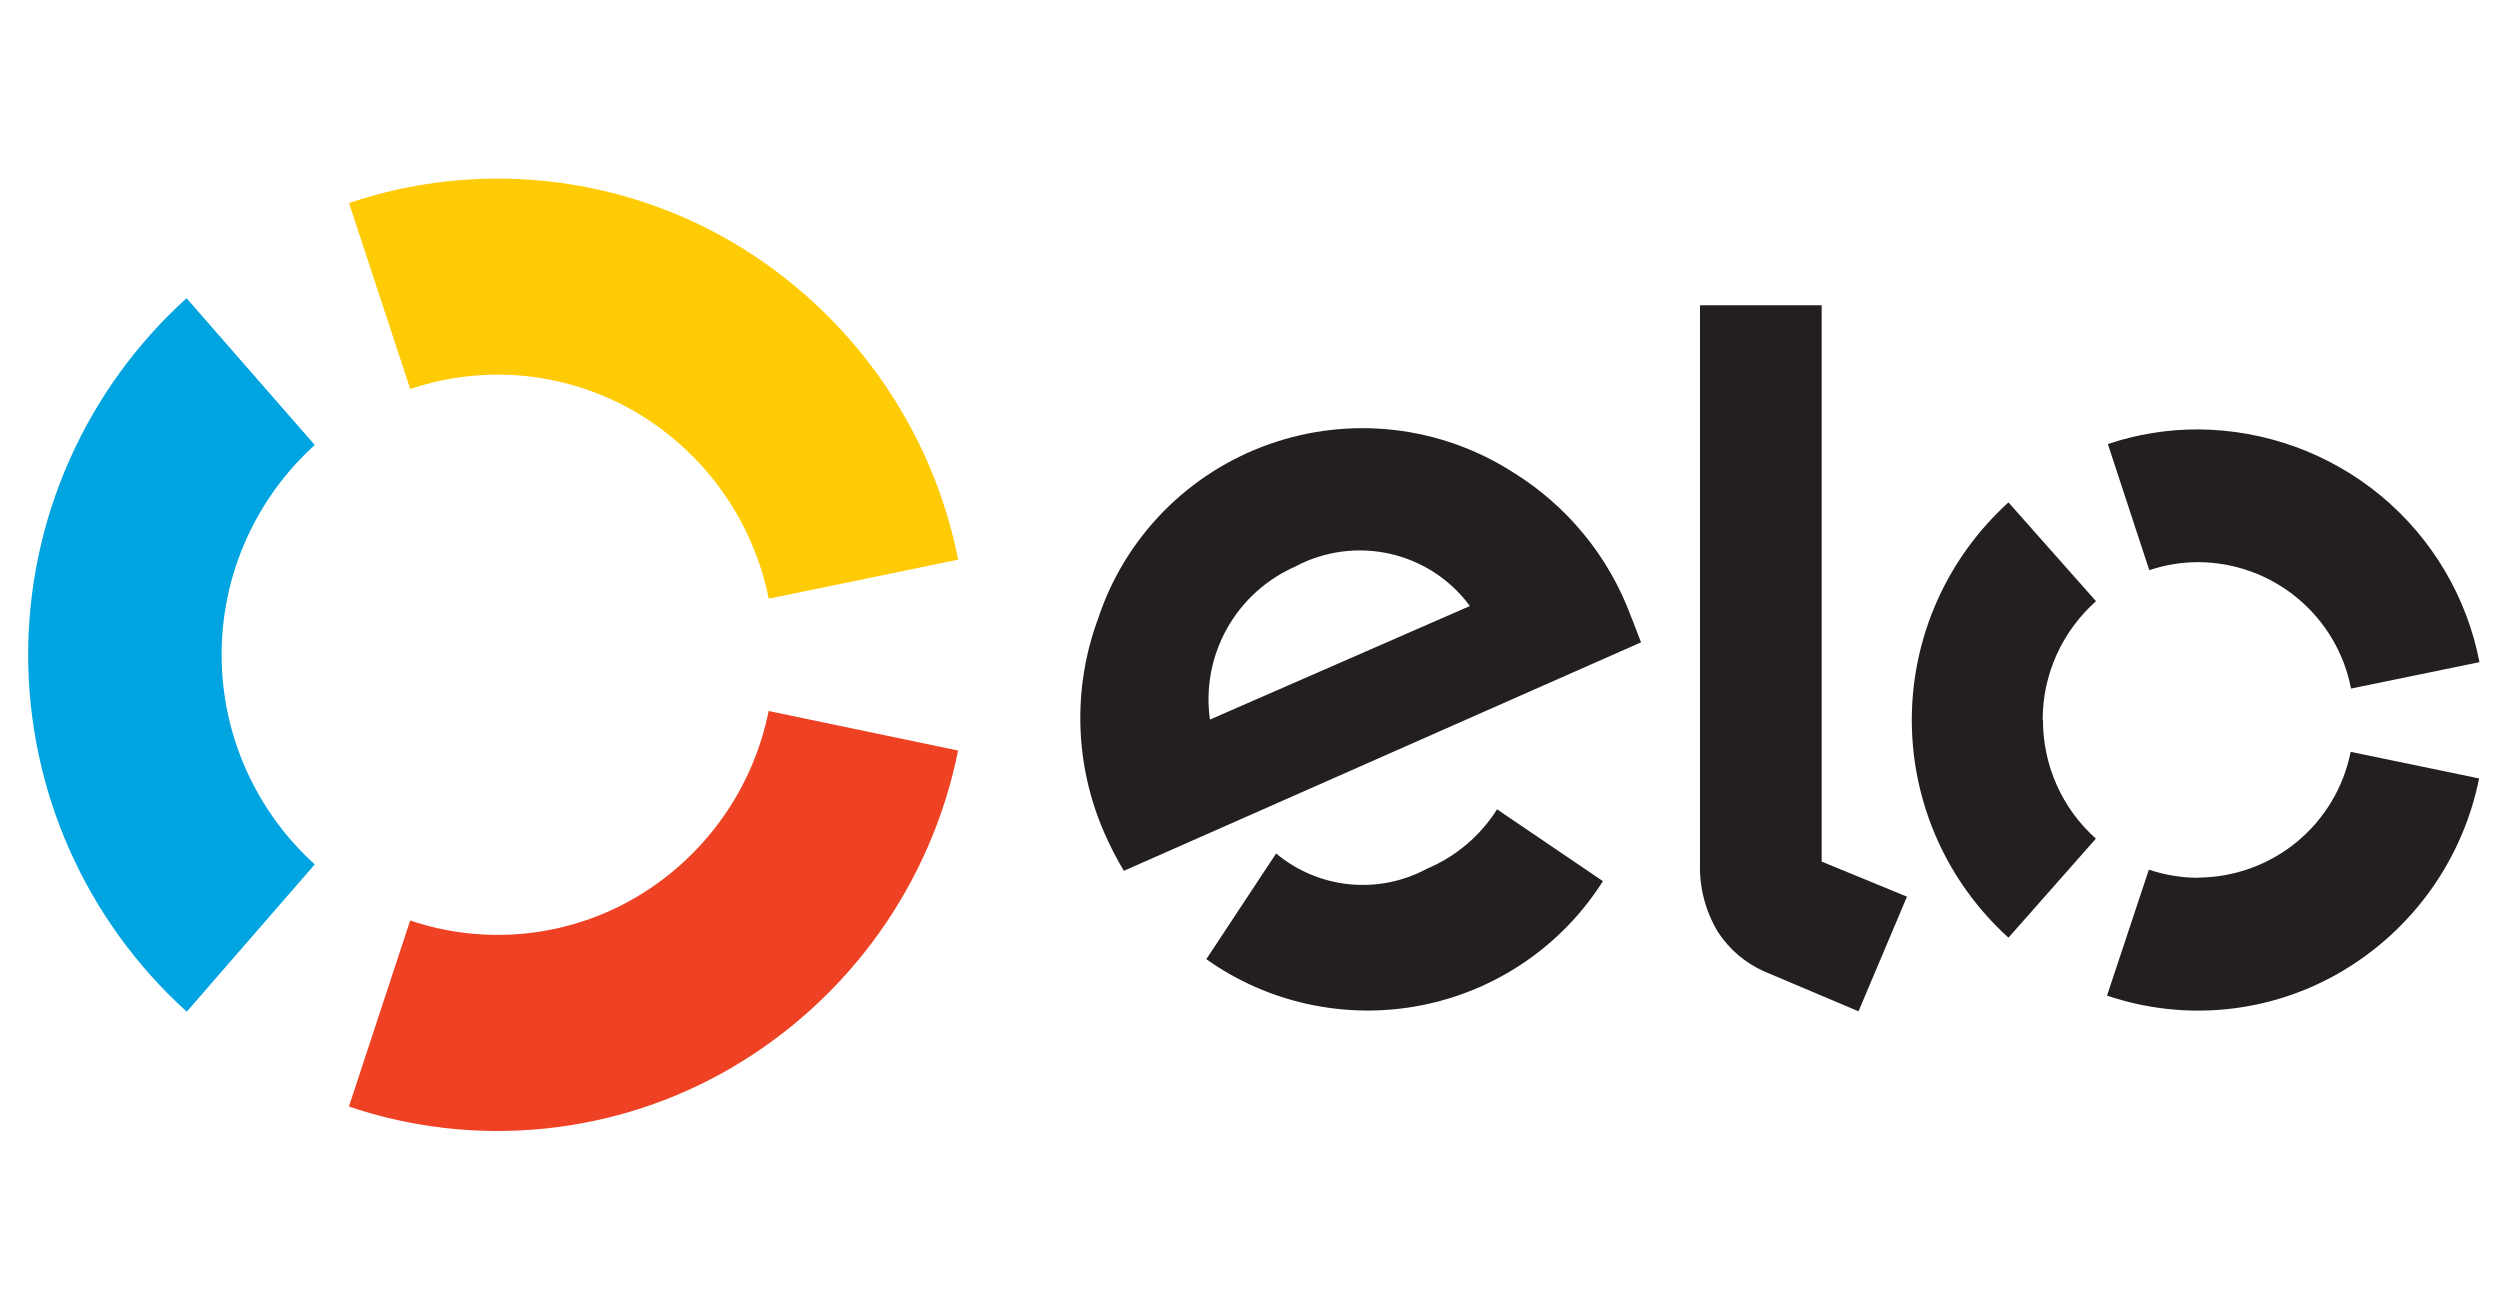
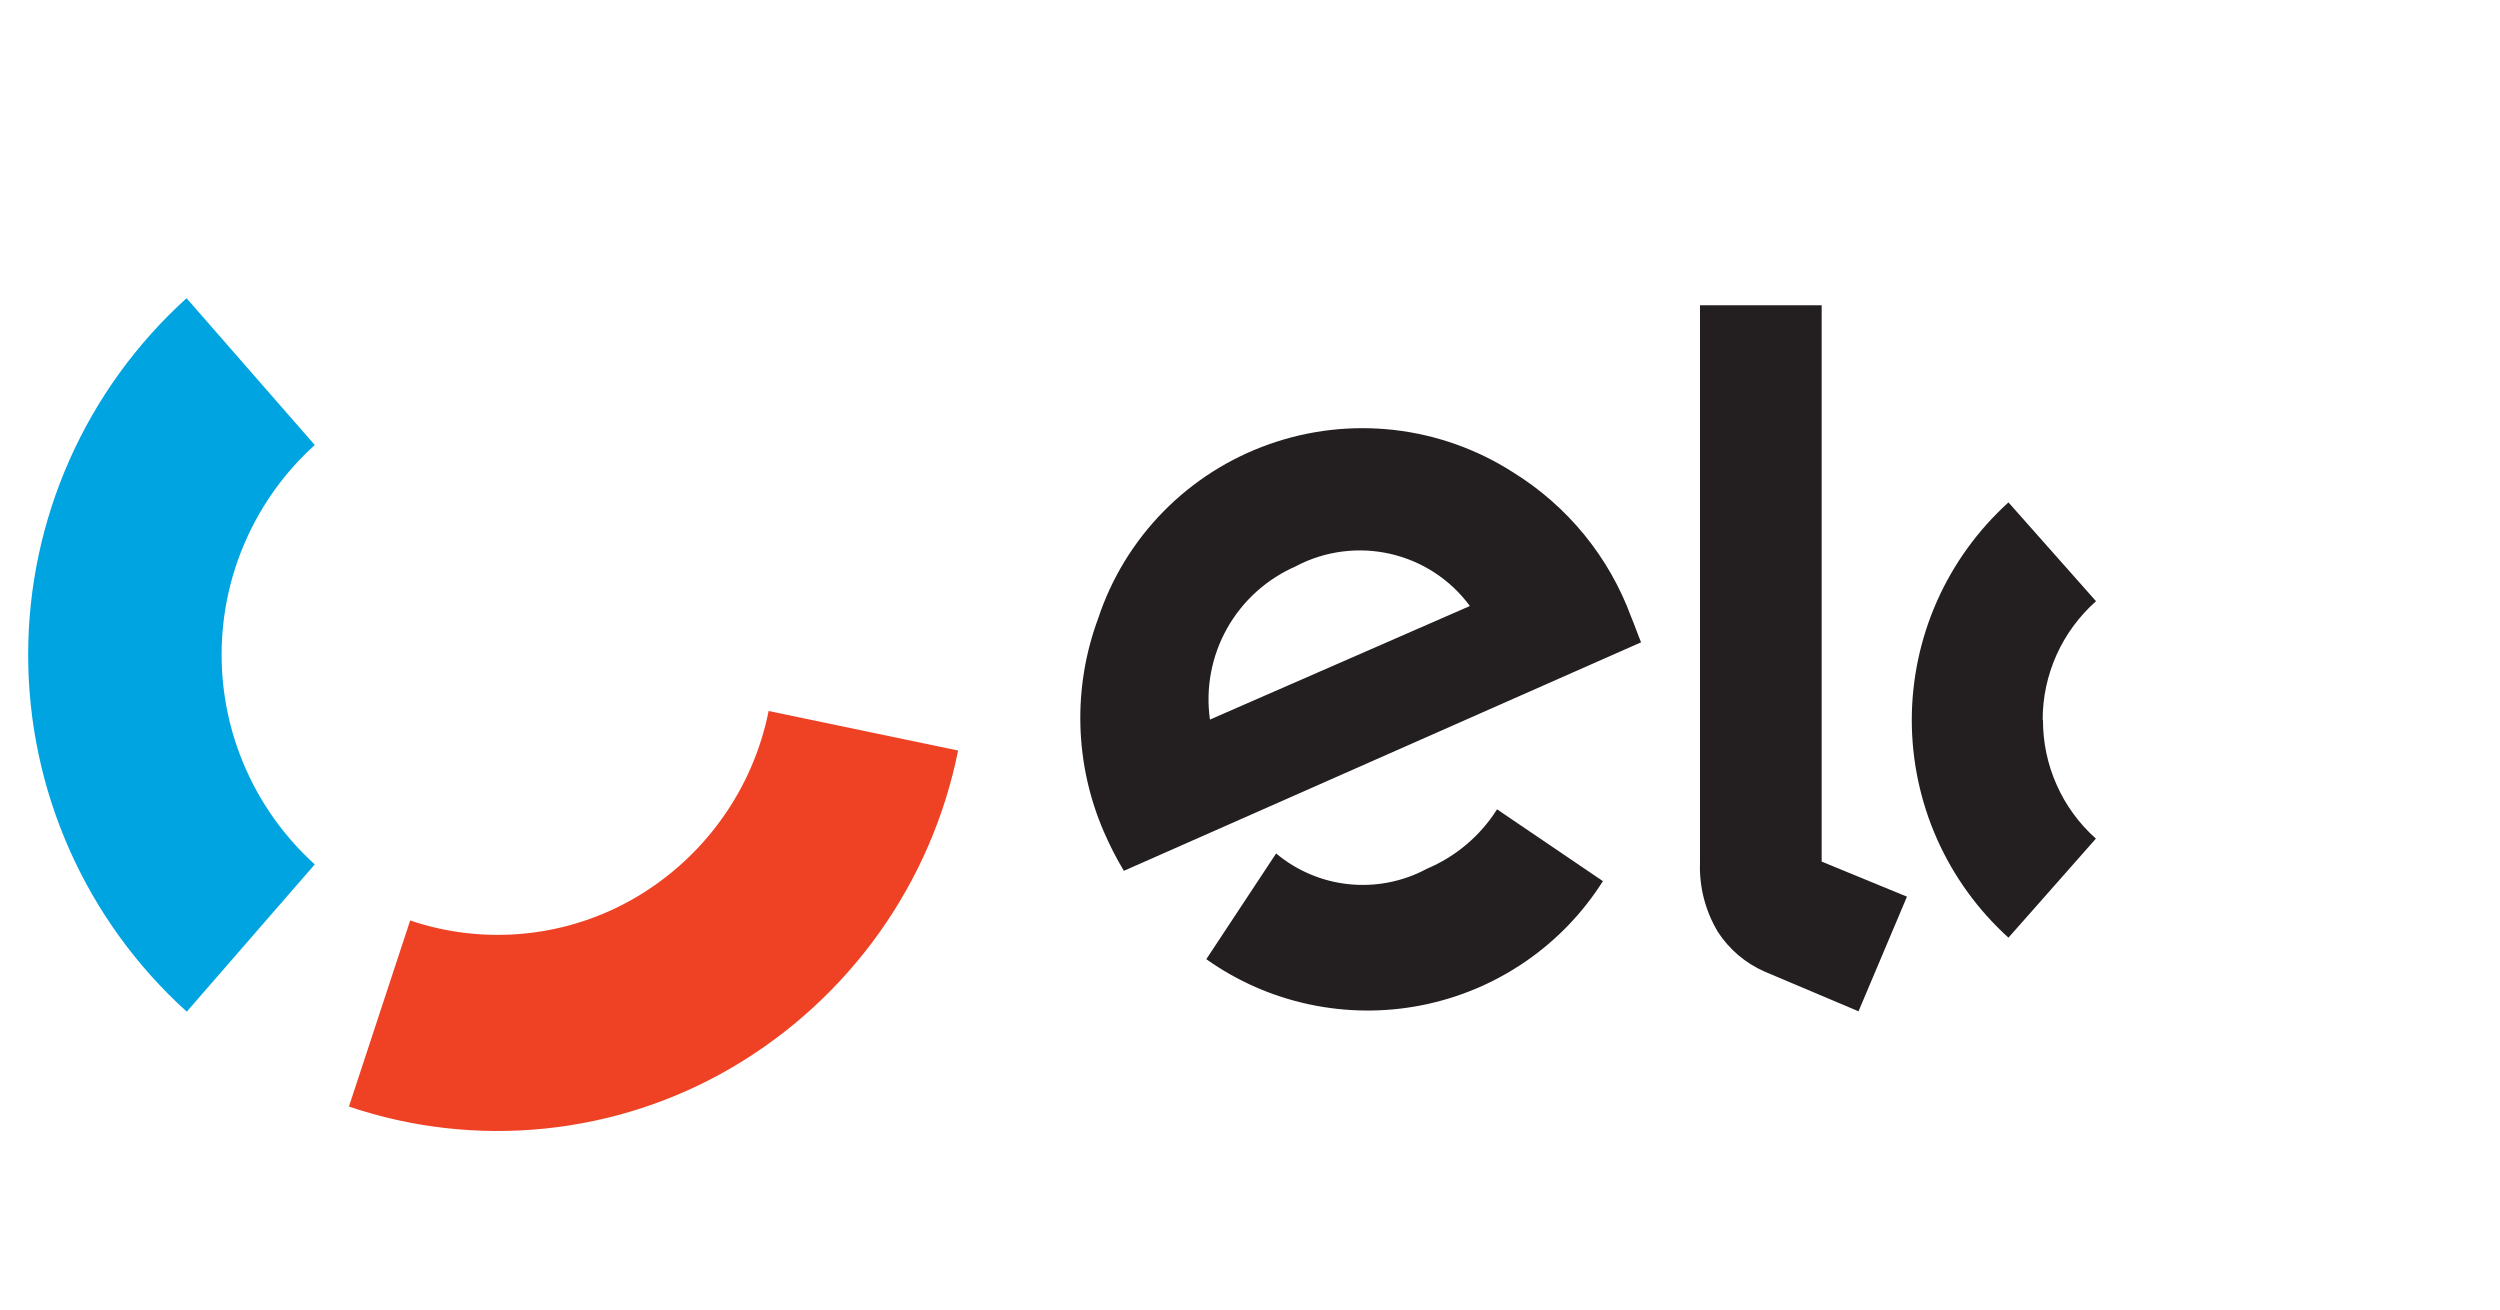
<svg xmlns="http://www.w3.org/2000/svg" width="42" height="22" viewBox="0 0 42 22" fill="none">
-   <path d="M6.892 6.535C7.515 6.325 8.176 6.251 8.831 6.318C9.485 6.386 10.117 6.593 10.684 6.925C11.256 7.262 11.75 7.715 12.134 8.255C12.519 8.795 12.784 9.409 12.915 10.058L16.098 9.402C15.879 8.299 15.428 7.253 14.775 6.335C14.122 5.416 13.282 4.645 12.31 4.072C11.346 3.507 10.271 3.155 9.159 3.041C8.046 2.927 6.922 3.053 5.863 3.411L6.892 6.535Z" fill="#FFCB05" />
  <path d="M3.14 16.993L5.288 14.522C4.795 14.075 4.401 13.531 4.132 12.925C3.862 12.318 3.723 11.662 3.723 10.999C3.723 10.335 3.862 9.679 4.132 9.073C4.401 8.466 4.795 7.922 5.288 7.476L3.134 5.01C2.296 5.769 1.626 6.694 1.168 7.726C0.71 8.758 0.473 9.873 0.473 11.001C0.473 12.129 0.71 13.245 1.168 14.277C1.626 15.309 2.296 16.234 3.134 16.993" fill="#00A4E0" />
  <path d="M12.913 11.945C12.783 12.594 12.518 13.207 12.133 13.747C11.749 14.286 11.255 14.739 10.684 15.075C10.117 15.408 9.485 15.615 8.83 15.682C8.175 15.749 7.514 15.675 6.891 15.464L5.862 18.59C6.92 18.948 8.043 19.074 9.155 18.96C10.267 18.846 11.341 18.495 12.304 17.93C13.276 17.358 14.116 16.589 14.77 15.672C15.423 14.755 15.875 13.712 16.096 12.609L12.913 11.945Z" fill="#EF4123" />
  <path d="M18.881 14.63C18.756 14.422 18.646 14.206 18.549 13.983C18.053 12.843 18.017 11.556 18.449 10.39C18.672 9.716 19.047 9.101 19.546 8.593C20.045 8.085 20.654 7.698 21.327 7.461C21.999 7.223 22.717 7.143 23.426 7.224C24.134 7.306 24.815 7.548 25.415 7.932C26.332 8.498 27.032 9.354 27.403 10.363C27.464 10.506 27.516 10.663 27.57 10.791L18.881 14.63ZM21.781 9.509C21.288 9.721 20.879 10.088 20.616 10.555C20.354 11.021 20.252 11.56 20.327 12.089L24.694 10.181C24.37 9.74 23.898 9.43 23.363 9.306C22.829 9.183 22.267 9.254 21.781 9.507V9.509ZM25.241 13.658L25.151 13.596C24.87 14.042 24.457 14.391 23.97 14.596C23.571 14.811 23.116 14.901 22.664 14.855C22.213 14.809 21.786 14.629 21.439 14.338L21.378 14.43L20.266 16.114C20.783 16.482 21.371 16.74 21.993 16.873C22.615 17.006 23.257 17.012 23.881 16.889C24.505 16.766 25.097 16.518 25.621 16.159C26.145 15.801 26.59 15.339 26.929 14.803L25.241 13.658Z" fill="#231F20" />
  <path d="M30.604 5.129V14.475L32.037 15.064L31.223 16.99L29.641 16.321C29.322 16.18 29.051 15.949 28.861 15.657C28.651 15.307 28.546 14.905 28.56 14.498V5.129H30.604Z" fill="#231F20" />
  <path d="M34.317 12.094C34.316 11.718 34.396 11.345 34.55 11.002C34.705 10.658 34.931 10.351 35.213 10.1L33.742 8.44C33.231 8.904 32.822 9.468 32.542 10.098C32.263 10.727 32.118 11.408 32.118 12.097C32.118 12.785 32.263 13.466 32.542 14.096C32.822 14.726 33.231 15.29 33.742 15.753L35.211 14.089C34.929 13.838 34.704 13.529 34.551 13.184C34.398 12.84 34.32 12.466 34.322 12.089L34.317 12.094Z" fill="#231F20" />
-   <path d="M36.929 14.747C36.648 14.746 36.368 14.7 36.101 14.61L35.398 16.726C36.044 16.945 36.73 17.023 37.409 16.954C38.088 16.885 38.744 16.67 39.332 16.326C39.926 15.977 40.439 15.508 40.839 14.948C41.238 14.388 41.514 13.751 41.649 13.078L39.491 12.631C39.374 13.223 39.055 13.757 38.588 14.143C38.121 14.528 37.535 14.74 36.928 14.744L36.929 14.747Z" fill="#231F20" />
-   <path d="M36.935 7.214C36.417 7.212 35.903 7.295 35.412 7.46L36.108 9.579C36.375 9.489 36.655 9.444 36.937 9.444C37.544 9.448 38.132 9.662 38.598 10.05C39.065 10.437 39.383 10.974 39.497 11.568L41.655 11.124C41.444 10.029 40.858 9.041 39.998 8.328C39.137 7.616 38.055 7.222 36.935 7.214V7.214Z" fill="#231F20" />
</svg>